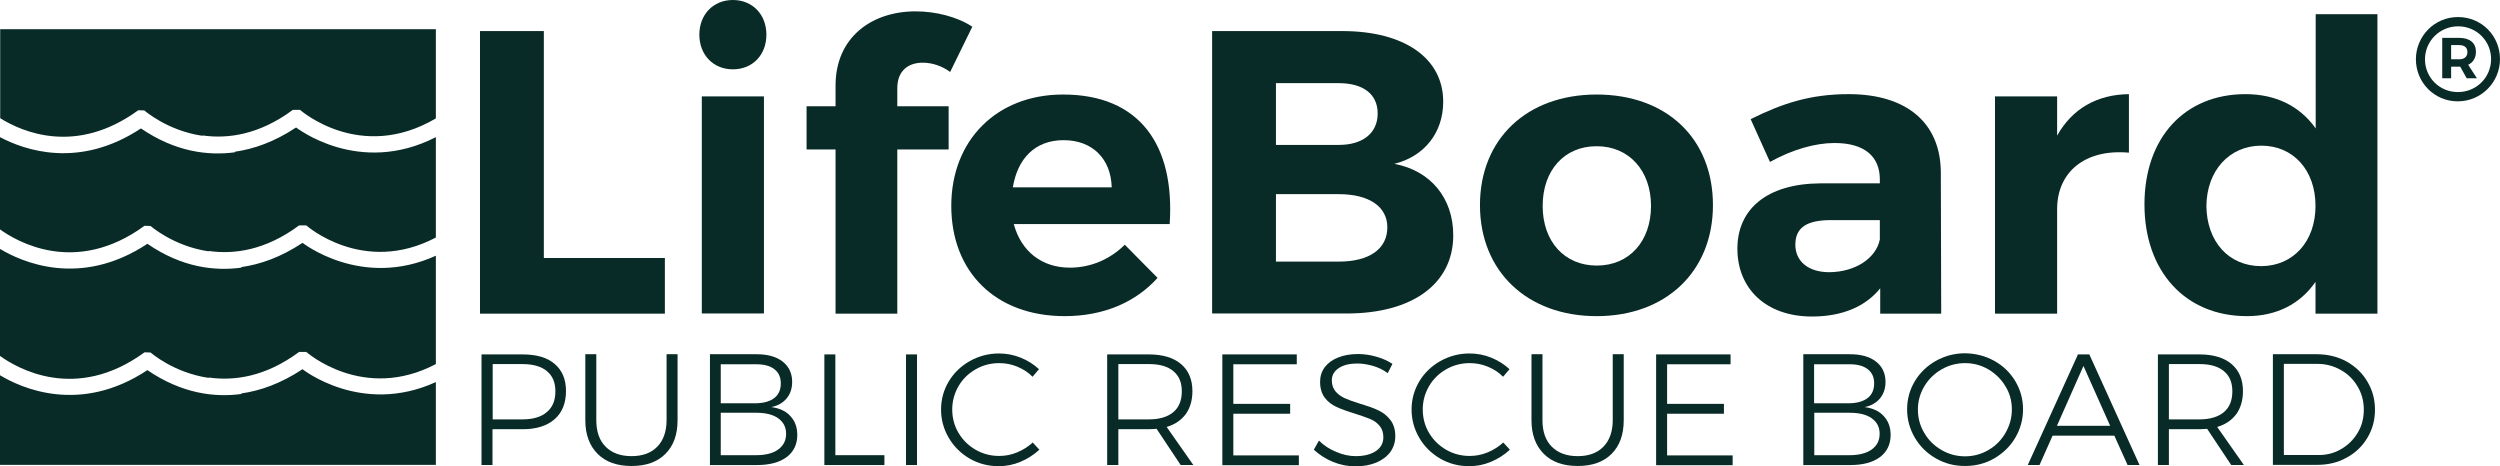
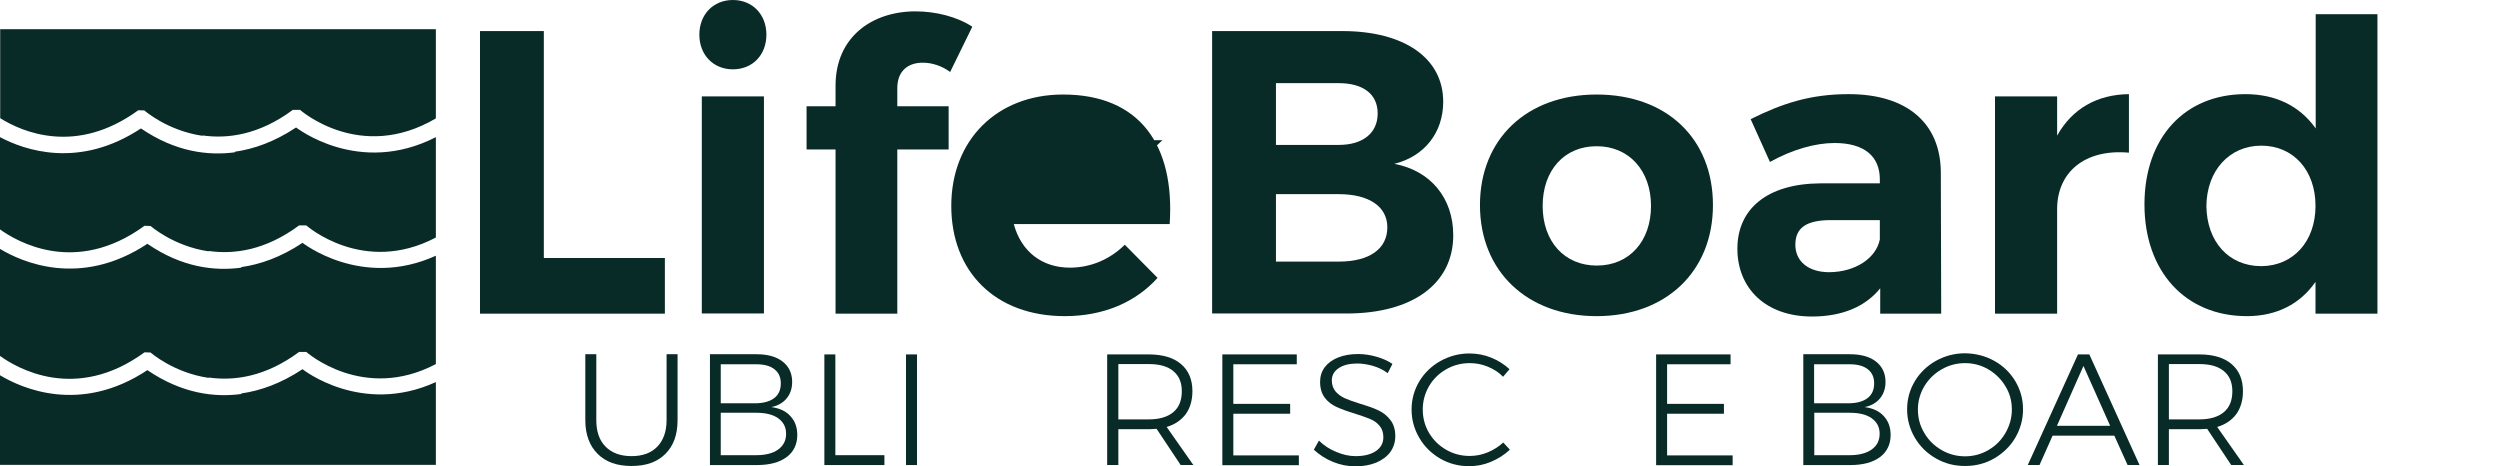
<svg xmlns="http://www.w3.org/2000/svg" viewBox="0 0 1319.8 246.2" id="Layer_2">
  <defs>
    <style>
      .cls-1 {
        fill: #092b27;
      }
    </style>
  </defs>
  <g id="Layer_10">
    <g>
      <g>
        <path d="m351,136.2v29.4h-97.6V16.4h33.7v119.8h63.9Z" class="cls-1" />
        <path d="m404.6,18.3c0,10.7-7.3,18.3-17.7,18.3s-17.7-7.7-17.7-18.3,7.3-18.3,17.7-18.3c10.4,0,17.7,7.7,17.7,18.3Zm-34.1,147.3V50.9h32.8v114.6h-32.8v.1Z" class="cls-1" />
        <path d="m473.7,46.5v9.6h27.1v22.8h-27.1v86.7h-32.6v-86.7h-15.3v-22.8h15.3v-10.9c0-25.6,19.2-39.2,42.2-39.2,10.7,0,21.9,2.8,30,8.1l-11.7,23.9c-4.3-3.2-9.6-4.9-14.3-4.9-7.7-.1-13.6,4.2-13.6,13.4Z" class="cls-1" />
-         <path d="m617.5,118.3h-82.3c3.9,14.5,14.9,23,29.6,23,10.9,0,21.1-4.3,29-12.1l17.3,17.5c-11.5,12.8-28.4,20.2-49,20.2-36.6,0-59.9-23.4-59.9-58.2s24.1-58.8,59-58.8c40.4,0,59.1,26.6,56.3,68.4Zm-30.6-19.4c-.4-15.1-10.2-24.9-25.4-24.9s-24.3,9.8-26.8,24.9h52.2Z" class="cls-1" />
+         <path d="m617.5,118.3h-82.3c3.9,14.5,14.9,23,29.6,23,10.9,0,21.1-4.3,29-12.1l17.3,17.5c-11.5,12.8-28.4,20.2-49,20.2-36.6,0-59.9-23.4-59.9-58.2s24.1-58.8,59-58.8c40.4,0,59.1,26.6,56.3,68.4Zm-30.6-19.4c-.4-15.1-10.2-24.9-25.4-24.9h52.2Z" class="cls-1" />
        <path d="m708.6,16.4c32.8,0,53.3,14.3,53.3,37.3,0,16.2-9.8,28.8-25.8,32.8,19.2,3.6,31.1,18.1,31.1,37.7,0,25.6-21.5,41.3-56.3,41.3h-71V16.4h68.7Zm-35,60.1h33.2c12.6,0,20.5-6.2,20.5-16.6s-7.9-16-20.5-16h-33.2v32.6Zm0,61.6h33.2c16,0,25.6-6.6,25.6-18.1,0-10.9-9.6-17.5-25.6-17.5h-33.2v35.6Z" class="cls-1" />
        <path d="m904.3,108.3c0,34.9-24.7,58.6-61.4,58.6s-61.6-23.7-61.6-58.6,24.7-58.4,61.6-58.4,61.4,23.2,61.4,58.4Zm-89.9.4c0,18.8,11.5,31.5,28.6,31.5s28.6-12.8,28.6-31.5-11.7-31.5-28.6-31.5c-17.1-.1-28.6,12.7-28.6,31.5Z" class="cls-1" />
        <path d="m992.6,152.2c-7.7,9.6-20,14.9-36,14.9-24.5,0-39.4-14.9-39.4-35.8s15.6-34.3,43.7-34.5h31.5v-2.1c0-12.1-8.1-19.2-23.9-19.2-10.2,0-22.2,3.4-34.1,10l-10.2-22.6c17.1-8.5,31.8-13.2,51.8-13.2,30.7,0,48.4,15.3,48.6,41.1l.2,74.8h-32.2v-13.4h0Zm-.2-25.8v-10.2h-25.8c-12.6,0-18.8,3.8-18.8,13,0,8.7,6.8,14.5,17.9,14.5,13.9-.1,24.8-7.5,26.7-17.3Z" class="cls-1" />
        <path d="m1086,71.6c7.9-14.1,20.9-21.7,37.9-21.9v30.9c-23.4-2.1-37.9,10.4-37.9,29.8v55.2h-32.8V50.9h32.8v20.7Z" class="cls-1" />
        <path d="m1255,165.6h-32.6v-16.8c-8.1,11.7-20.5,18.1-36.2,18.1-32.6,0-54.1-23.7-54.1-59s21.3-58.2,53.3-58.2c16.2,0,28.8,6.4,37.1,18.1V7.5h32.6v158.1h-.1Zm-32.6-56.9c0-18.8-11.7-31.8-28.6-31.8s-28.8,13.2-29,31.8c.2,18.8,11.7,31.8,29,31.8,16.9-.1,28.6-13.1,28.6-31.8Z" class="cls-1" />
-         <path d="m1319.8,31.2c0,12.1-9.8,22.3-22.3,22.3s-22.1-10.1-22.1-22.2,9.7-22.3,22.2-22.3c12.6,0,22.2,10,22.2,22.2Zm-4.7,0c0-9.5-7.6-17.3-17.4-17.3s-17.5,7.9-17.5,17.4,7.5,17.3,17.4,17.3c9.9,0,17.5-7.9,17.5-17.4Zm-12.1,3l4.6,7.1h-5.4l-3.4-6.1h-4.8v6.1h-4.7v-21.3h9c5.6,0,8.8,2.7,8.8,7.3,0,3.3-1.5,5.7-4.1,6.9Zm-4.7-2.9c2.7,0,4.3-1.4,4.3-3.8s-1.6-3.7-4.3-3.7h-4.3v7.5h4.3Z" class="cls-1" />
      </g>
      <g>
-         <path d="m292.8,192.1c4,3.4,6,8.2,6,14.3,0,6.4-2,11.4-6,14.9s-9.6,5.3-16.9,5.3h-15.9v18.9h-5.8v-58.4h21.7c7.3,0,12.9,1.6,16.9,5Zm-4.2,25.5c3.1-2.5,4.6-6.2,4.6-11s-1.5-8.2-4.5-10.7-7.4-3.7-13-3.7h-15.6v29.2h15.6c5.5,0,9.9-1.2,12.9-3.8Z" class="cls-1" />
        <path d="m319.7,235.8c3.3,3.3,7.8,5,13.7,5s10.4-1.7,13.6-5,4.9-8,4.9-14v-34.8h5.8v34.8c0,7.6-2.1,13.5-6.4,17.8s-10.2,6.4-17.9,6.4-13.6-2.1-17.9-6.4-6.5-10.2-6.5-17.8v-34.8h5.8v34.8c0,6,1.6,10.7,4.9,14Z" class="cls-1" />
        <path d="m413.2,190.9c3.3,2.6,5,6.2,5,10.7,0,3.5-1,6.4-2.9,8.7-1.9,2.3-4.6,3.9-8.1,4.6,4.3.6,7.7,2.1,10.1,4.8,2.4,2.6,3.6,5.9,3.6,9.9,0,5-1.9,8.9-5.6,11.7-3.8,2.8-9,4.2-15.6,4.2h-24.9v-58.5h24.6c5.9,0,10.5,1.3,13.8,3.9Zm-4.4,19.2c2.3-1.8,3.4-4.4,3.4-7.7s-1.1-5.7-3.4-7.5-5.5-2.6-9.7-2.6h-18.6v20.6h18.6c4.2-.1,7.4-1,9.7-2.8Zm2,27.2c2.8-2,4.2-4.8,4.2-8.3s-1.4-6.2-4.2-8.2c-2.8-2-6.7-2.9-11.7-2.9h-18.6v22.4h18.6c5.1,0,9-1,11.7-3Z" class="cls-1" />
        <path d="m435.2,187.1h5.8v53.2h25.9v5.2h-31.7v-58.4h0Z" class="cls-1" />
        <path d="m478.3,187.1h5.8v58.4h-5.8v-58.4Z" class="cls-1" />
-         <path d="m537.1,193.6c-3.1-1.3-6.3-1.9-9.6-1.9-4.5,0-8.7,1.1-12.5,3.3-3.8,2.2-6.8,5.1-9,8.9s-3.3,7.9-3.3,12.3,1.1,8.6,3.3,12.3c2.2,3.7,5.2,6.7,9,8.9,3.8,2.2,7.9,3.3,12.5,3.3,3.2,0,6.4-.6,9.5-1.9s5.8-3,8.2-5.2l3.5,3.8c-2.9,2.7-6.2,4.8-10,6.4s-7.6,2.3-11.5,2.3c-5.5,0-10.6-1.3-15.3-4-4.6-2.7-8.3-6.3-11-10.9s-4.1-9.6-4.1-15,1.4-10.4,4.1-14.9c2.7-4.5,6.5-8.1,11.1-10.7,4.7-2.6,9.8-4,15.3-4,4,0,7.8.7,11.5,2.2s6.9,3.5,9.7,6.1l-3.4,4c-2.2-2.3-4.9-4-8-5.3Z" class="cls-1" />
        <path d="m623.3,245.5l-12.7-19.1c-1.8.1-3.2.2-4.1.2h-16.1v18.9h-5.9v-58.4h22c7.3,0,13,1.7,17,5.1s6,8.2,6,14.3c0,4.8-1.2,8.9-3.5,12.1-2.4,3.2-5.7,5.5-10.1,6.8l14.1,20.1h-6.7Zm-16.8-24.1c5.6,0,9.9-1.3,12.9-3.8s4.5-6.2,4.5-11-1.5-8.2-4.5-10.7-7.3-3.7-12.9-3.7h-16.1v29.2h16.1Z" class="cls-1" />
        <path d="m645.3,187.1h39.3v5.2h-33.5v20.9h30v5.2h-30v22h34.6v5.2h-40.4v-58.5h0Z" class="cls-1" />
        <path d="m724.6,193.1c-2.9-.8-5.5-1.2-8.1-1.2-4,0-7.3.8-9.7,2.4s-3.7,3.7-3.7,6.5c0,2.4.7,4.3,2,5.9,1.3,1.5,3,2.7,5,3.6s4.6,1.8,8.1,2.9c4,1.2,7.2,2.3,9.6,3.5,2.4,1.1,4.5,2.8,6.2,5s2.6,5,2.6,8.6c0,3.1-.9,5.9-2.6,8.3-1.8,2.4-4.2,4.2-7.4,5.6-3.2,1.3-6.9,2-11,2s-8.1-.8-12-2.4-7.2-3.8-10-6.4l2.7-4.8c2.6,2.6,5.7,4.6,9.2,6,3.5,1.5,6.9,2.2,10.2,2.2,4.5,0,8-.9,10.7-2.7,2.6-1.8,3.9-4.2,3.9-7.3,0-2.5-.7-4.5-2-6-1.3-1.6-3-2.8-5-3.6-2-.8-4.7-1.8-8.2-2.9-4-1.2-7.2-2.4-9.6-3.5-2.4-1.1-4.5-2.7-6.1-4.8s-2.5-4.9-2.5-8.4c0-3,.8-5.5,2.5-7.8,1.7-2.2,4-3.9,7.1-5.1,3-1.2,6.5-1.8,10.5-1.8,3.2,0,6.4.5,9.6,1.4,3.2.9,6.1,2.2,8.5,3.8l-2.5,4.9c-2.5-1.9-5.2-3.1-8-3.9Z" class="cls-1" />
        <path d="m785.5,193.6c-3.1-1.3-6.3-1.9-9.6-1.9-4.5,0-8.7,1.1-12.5,3.3-3.8,2.2-6.8,5.1-9,8.9s-3.3,7.9-3.3,12.3,1.1,8.6,3.3,12.3c2.2,3.7,5.2,6.7,9,8.9,3.8,2.2,7.9,3.3,12.5,3.3,3.2,0,6.4-.6,9.5-1.9s5.8-3,8.2-5.2l3.5,3.8c-2.9,2.7-6.2,4.8-10,6.4s-7.6,2.3-11.5,2.3c-5.5,0-10.6-1.3-15.3-4-4.6-2.7-8.3-6.3-11-10.9s-4.1-9.6-4.1-15,1.4-10.4,4.1-14.9c2.7-4.5,6.5-8.1,11.1-10.7,4.7-2.6,9.8-4,15.3-4,4,0,7.8.7,11.5,2.2s6.9,3.5,9.7,6.1l-3.4,4c-2.2-2.3-4.9-4-8-5.3Z" class="cls-1" />
-         <path d="m819.2,235.8c3.3,3.3,7.8,5,13.7,5s10.4-1.7,13.6-5c3.2-3.3,4.9-8,4.9-14v-34.8h5.8v34.8c0,7.6-2.1,13.5-6.4,17.8-4.3,4.3-10.2,6.4-17.9,6.4s-13.6-2.1-17.9-6.4c-4.3-4.3-6.5-10.2-6.5-17.8v-34.8h5.8v34.8c0,6,1.6,10.7,4.9,14Z" class="cls-1" />
        <path d="m874.3,187.1h39.3v5.2h-33.5v20.9h30v5.2h-30v22h34.6v5.2h-40.4v-58.5h0Z" class="cls-1" />
        <path d="m990.4,190.9c3.3,2.6,5,6.2,5,10.7,0,3.5-1,6.4-2.9,8.7s-4.6,3.9-8.1,4.6c4.3.6,7.7,2.1,10.1,4.8,2.4,2.6,3.6,5.9,3.6,9.9,0,5-1.9,8.9-5.6,11.7-3.8,2.8-9,4.2-15.6,4.2h-24.9v-58.5h24.6c5.9,0,10.5,1.3,13.8,3.9Zm-4.4,19.2c2.3-1.8,3.4-4.4,3.4-7.7s-1.1-5.7-3.4-7.5c-2.3-1.8-5.5-2.6-9.7-2.6h-18.6v20.6h18.6c4.2-.1,7.4-1,9.7-2.8Zm2.1,27.2c2.8-2,4.2-4.8,4.2-8.3s-1.4-6.2-4.2-8.2c-2.8-2-6.7-2.9-11.7-2.9h-18.6v22.4h18.6c5,0,8.9-1,11.7-3Z" class="cls-1" />
        <path d="m1052.8,190.5c4.7,2.6,8.4,6.2,11.1,10.7s4.1,9.5,4.1,14.9-1.4,10.4-4.1,15-6.5,8.2-11.1,10.9c-4.7,2.7-9.8,4-15.4,4s-10.7-1.3-15.4-4c-4.7-2.7-8.4-6.3-11.1-10.9s-4.1-9.6-4.1-15,1.4-10.4,4.1-14.9,6.5-8.1,11.1-10.7c4.7-2.6,9.8-4,15.4-4,5.6.1,10.7,1.4,15.4,4Zm-27.8,4.5c-3.8,2.2-6.8,5.1-9.1,8.9-2.2,3.7-3.4,7.8-3.4,12.3s1.1,8.6,3.4,12.4c2.2,3.8,5.3,6.8,9.1,9,3.8,2.2,8,3.3,12.4,3.3s8.5-1.1,12.3-3.3c3.8-2.2,6.8-5.2,9-9s3.4-7.9,3.4-12.4-1.1-8.6-3.4-12.3c-2.2-3.7-5.3-6.7-9-8.9-3.8-2.2-7.9-3.3-12.3-3.3-4.4,0-8.6,1.1-12.4,3.3Z" class="cls-1" />
        <path d="m1123.2,245.5l-7-15.5h-32.6l-6.9,15.5h-6.2l26.5-58.4h6l26.5,58.4h-6.3Zm-37.3-20.7h28.1l-14.1-31.6-14,31.6Z" class="cls-1" />
        <path d="m1177.9,245.5l-12.7-19.1c-1.8.1-3.2.2-4.1.2h-16.1v18.9h-5.8v-58.4h21.9c7.3,0,13,1.7,17,5.1s6,8.2,6,14.3c0,4.8-1.2,8.9-3.5,12.1-2.4,3.2-5.7,5.5-10.1,6.8l14.1,20.1h-6.7Zm-16.8-24.1c5.6,0,9.9-1.3,12.9-3.8s4.5-6.2,4.5-11-1.5-8.2-4.5-10.7-7.3-3.7-12.9-3.7h-16.1v29.2h16.1Z" class="cls-1" />
-         <path d="m1238.9,190.9c4.6,2.6,8.3,6.1,10.9,10.6,2.7,4.5,4,9.4,4,14.8s-1.3,10.3-4,14.8-6.3,8-11,10.5c-4.6,2.6-9.8,3.8-15.5,3.8h-23.4v-58.4h23.6c5.6.1,10.7,1.3,15.4,3.9Zm-3,46.2c3.7-2.1,6.6-5,8.8-8.7,2.2-3.6,3.2-7.7,3.2-12.2s-1.1-8.5-3.3-12.2c-2.2-3.7-5.1-6.6-8.9-8.7-3.7-2.1-7.8-3.2-12.3-3.2h-17.7v48.1h18c4.4.1,8.5-.9,12.2-3.1Z" class="cls-1" />
      </g>
      <g>
        <path d="m230.1,15.4v47.1c-40,23.6-71.7-4.5-71.7-4.5h-3.8c-17.8,13.2-34.4,15.4-47.7,13.5v.2c-18.6-2.7-30.7-13.4-30.7-13.4l-3.2-.1C40.2,82.1,11.8,69.7.1,62.4V15.4h230Z" class="cls-1" />
        <path d="m230.1,72.4v53c-38.4,20.2-68.4-6.4-68.4-6.4h-3.8c-17.8,13.2-34.4,15.4-47.7,13.5v.2c-18.6-2.7-30.7-13.4-30.7-13.4l-3.2-.1C39.7,145.9,8.6,127.3,0,121.1v-48.7c13.2,7,41.9,16.9,74.4-4.6h0c18.2,12.4,35.4,14.5,49.6,12.6v-.3c9.9-1.4,20.9-5.2,32.3-12.8.1,0,33,26,73.8,5.1Z" class="cls-1" />
        <path d="m230.1,135v57.2c-38.4,20.2-68.4-6.4-68.4-6.4h-3.8c-17.8,13.2-34.4,15.4-47.7,13.5v.2c-18.6-2.7-30.7-13.4-30.7-13.4l-3.2-.1C39.7,212.7,8.6,194.1,0,187.9v-56.5c11.1,6.7,42.2,20.9,77.8-2.7h0c18.2,12.5,35.4,14.5,49.6,12.6v-.3c9.9-1.4,20.9-5.2,32.3-12.8h0c.1,0,31.2,24.6,70.4,6.8Z" class="cls-1" />
        <path d="m230.1,201.7v43.7H0v-47.3c11.1,6.7,42.2,20.9,77.8-2.7h0c18.2,12.4,35.4,14.5,49.6,12.6v-.3c9.9-1.4,20.9-5.2,32.3-12.8h0c.1.1,31.2,24.7,70.4,6.8Z" class="cls-1" />
      </g>
    </g>
  </g>
</svg>